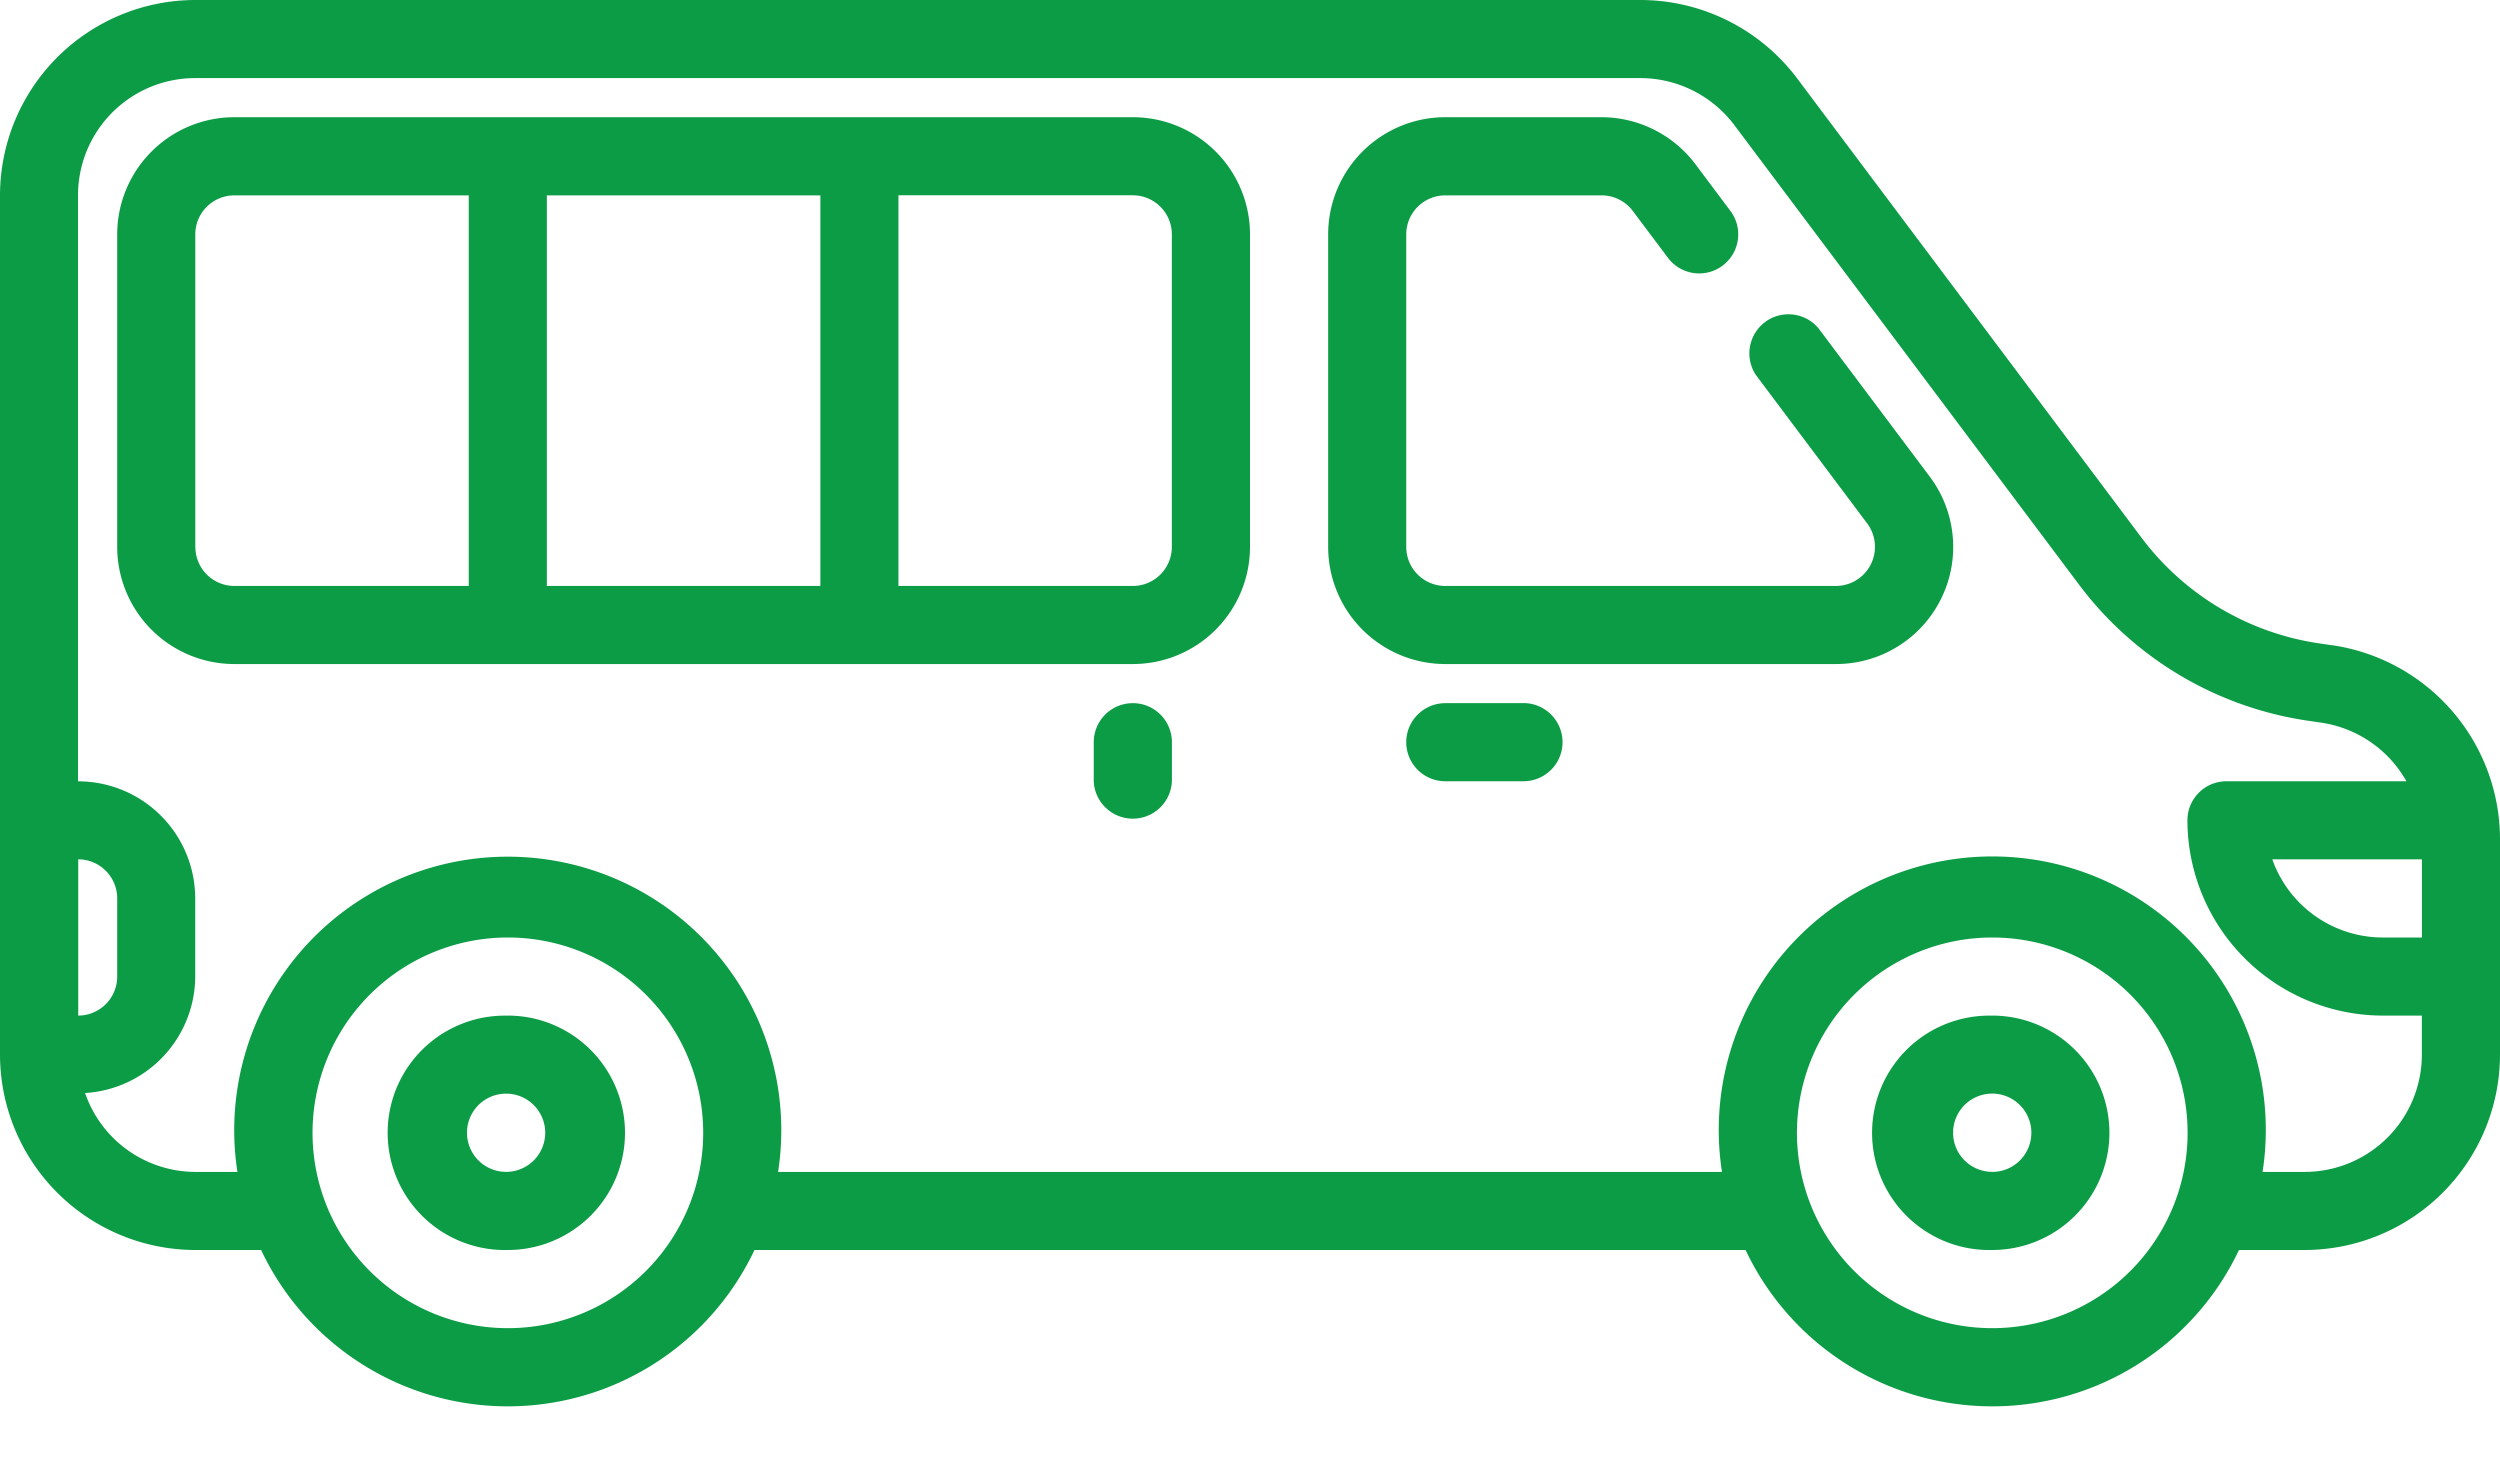
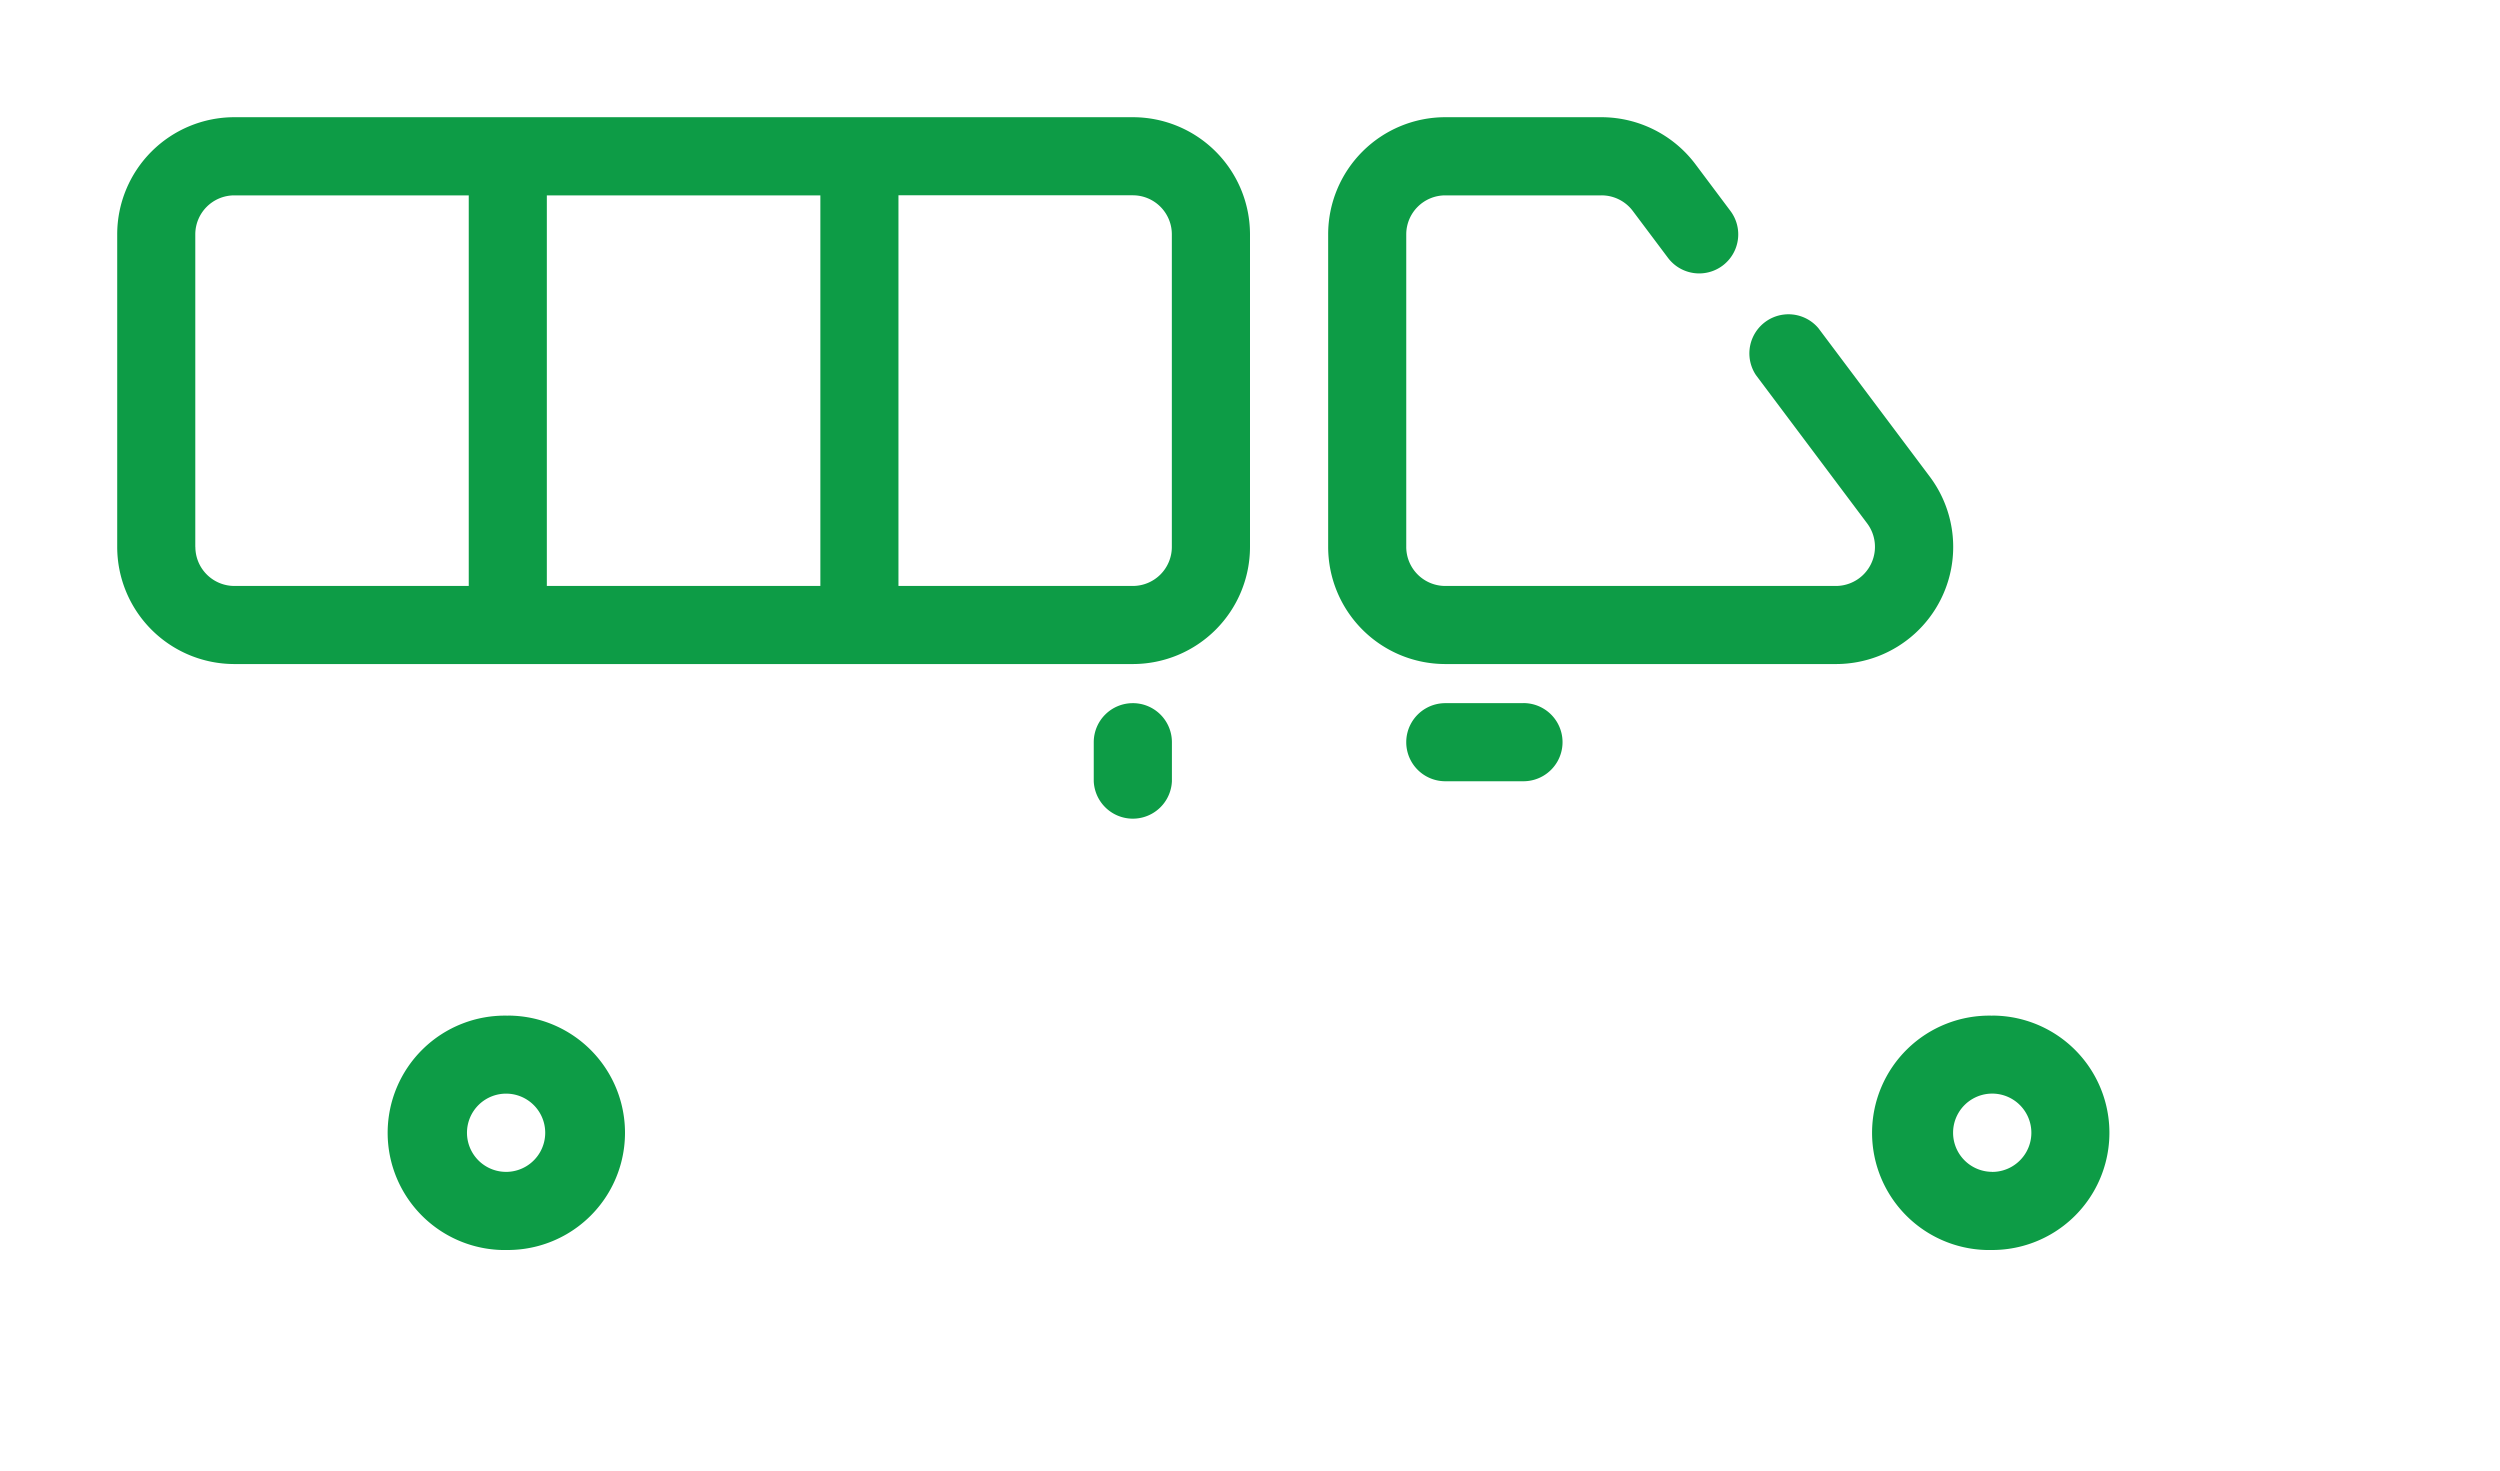
<svg xmlns="http://www.w3.org/2000/svg" width="34" height="20" viewBox="0 0 34 20" fill="none">
-   <path d="M31.719 8.776l-.151-.022a3.695 3.695 0 01-2.45-1.45l-4.68-6.242A2.67 2.67 0 0022.313 0H2.655A2.66 2.66 0 000 2.656v11.688A2.66 2.66 0 002.656 17h.895a3.71 3.71 0 006.71 0H23.74a3.71 3.71 0 006.71 0h.895A2.66 2.66 0 0034 14.344v-2.939a2.67 2.67 0 00-2.281-2.63zm1.218 3.974h-.53a1.596 1.596 0 01-1.504-1.063h2.035v1.063zM1.064 11.687a.531.531 0 01.53.532v1.062a.531.531 0 01-.53.531v-2.124zm5.843 6.376a2.656 2.656 0 110-5.313 2.656 2.656 0 010 5.313zm20.188 0a2.656 2.656 0 110-5.313 2.656 2.656 0 010 5.313zm4.25-2.125h-.574a3.72 3.72 0 10-7.352 0H10.582a3.72 3.72 0 10-7.353 0h-.574a1.59 1.59 0 01-1.498-1.073 1.594 1.594 0 001.498-1.584V12.22a1.594 1.594 0 00-1.594-1.594V2.656a1.594 1.594 0 011.594-1.594h19.657a1.603 1.603 0 011.274.638l4.682 6.242a4.752 4.752 0 003.15 1.864l.15.022a1.596 1.596 0 011.159.797H30.28a.531.531 0 00-.531.531 2.66 2.66 0 002.656 2.656h.532v.532a1.594 1.594 0 01-1.594 1.594z" fill="#0D9C46" />
  <path d="M24.73 4.463a.532.532 0 00-.85.637l1.514 2.019a.532.532 0 01-.425.85h-5.313a.531.531 0 01-.531-.532v-4.25a.531.531 0 01.531-.53h2.125a.531.531 0 01.425.212l.478.637a.531.531 0 10.85-.637l-.478-.638a1.602 1.602 0 00-1.275-.637h-2.125a1.594 1.594 0 00-1.593 1.593v4.25a1.594 1.594 0 001.593 1.594h5.313a1.593 1.593 0 001.275-2.55L24.73 4.463zM15.406 1.594H3.187a1.594 1.594 0 00-1.593 1.593v4.25a1.594 1.594 0 001.593 1.594h12.22A1.594 1.594 0 0017 7.437v-4.25a1.594 1.594 0 00-1.594-1.593zM2.656 7.437v-4.25a.531.531 0 01.531-.53h3.188v5.312H3.187a.531.531 0 01-.53-.532zm4.781-4.78h3.72v5.312h-3.72V2.656zm8.5 4.78a.531.531 0 01-.53.532h-3.188V2.656h3.187a.531.531 0 01.531.531v4.25zM27.094 13.813a1.594 1.594 0 100 3.187 1.594 1.594 0 000-3.188zm0 2.124a.532.532 0 110-1.064.532.532 0 010 1.065zM6.906 13.813a1.594 1.594 0 100 3.187 1.594 1.594 0 000-3.188zm0 2.124a.532.532 0 110-1.063.532.532 0 010 1.063zM20.719 9.563h-1.063a.531.531 0 000 1.062h1.063a.531.531 0 000-1.063zM15.406 9.563a.531.531 0 00-.531.53v.532a.532.532 0 001.063 0v-.531a.531.531 0 00-.532-.531z" fill="#0D9C46" />
</svg>